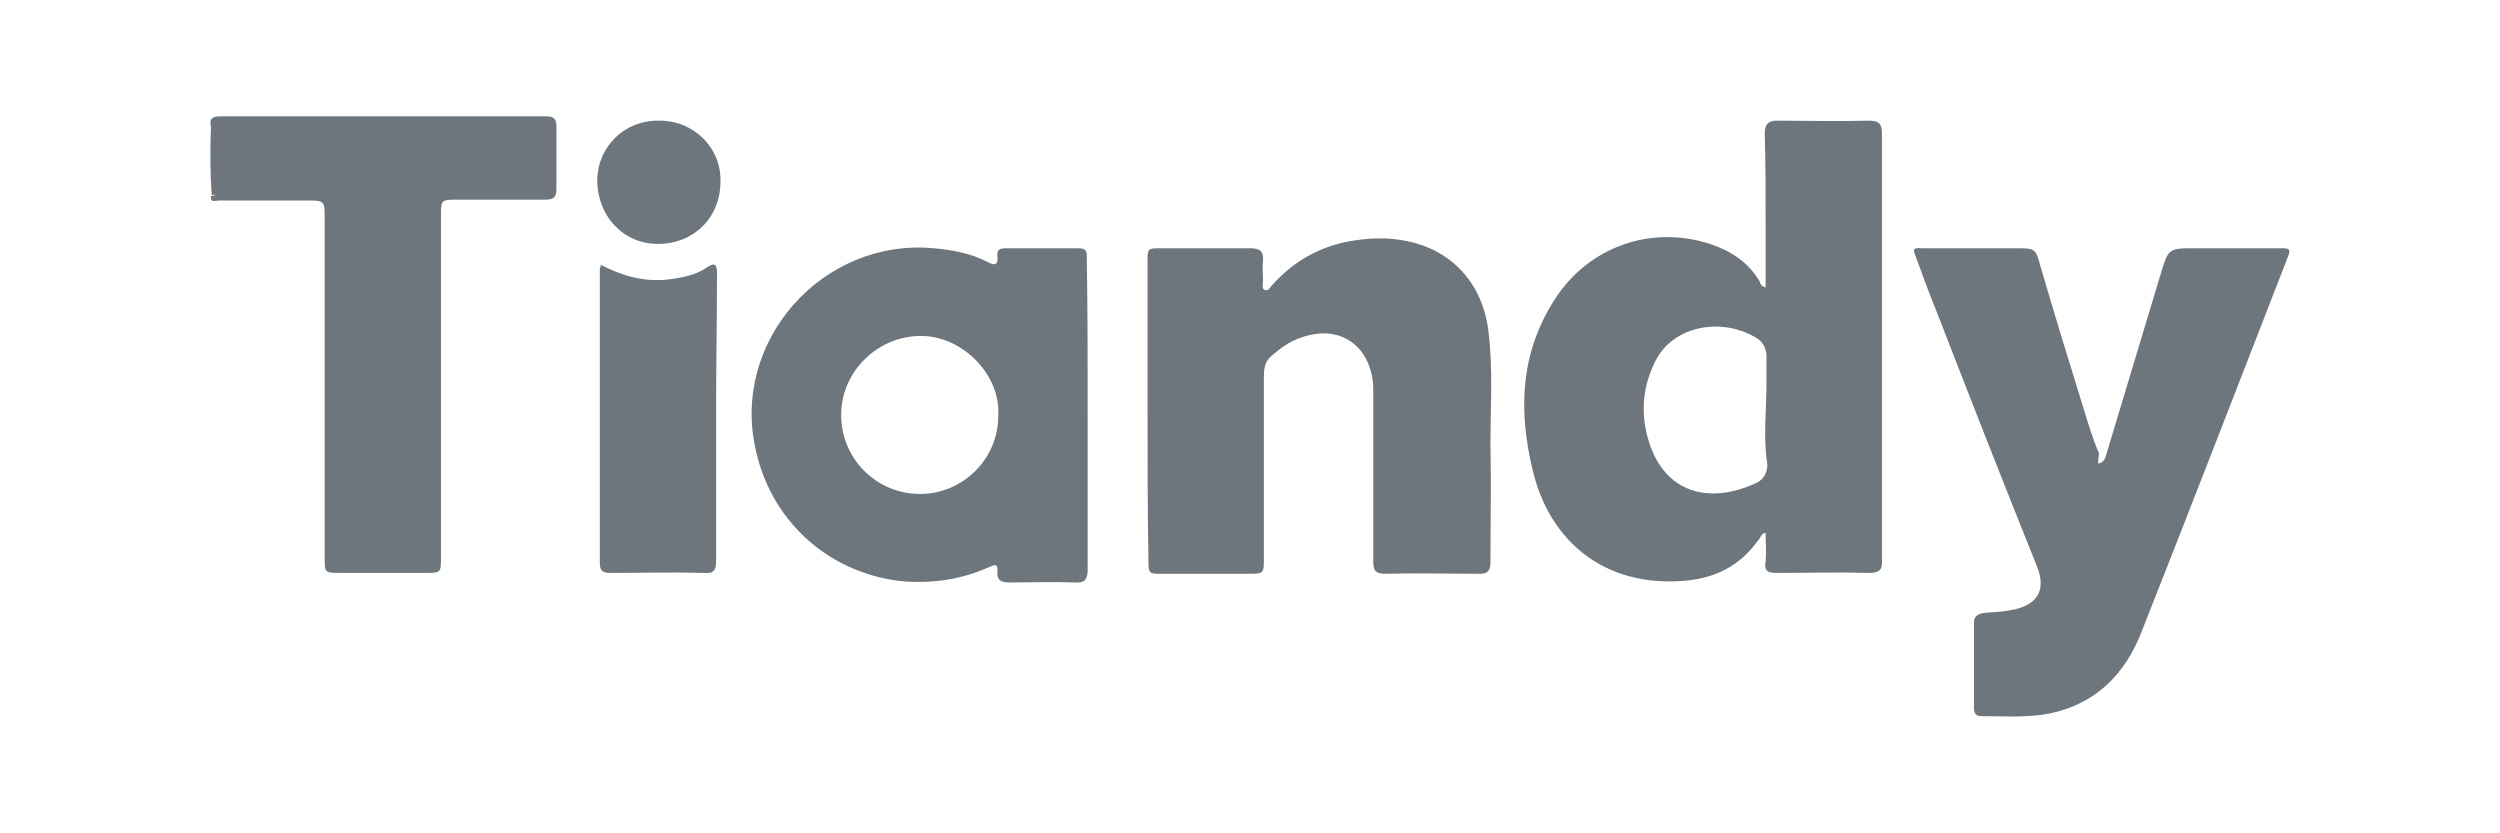
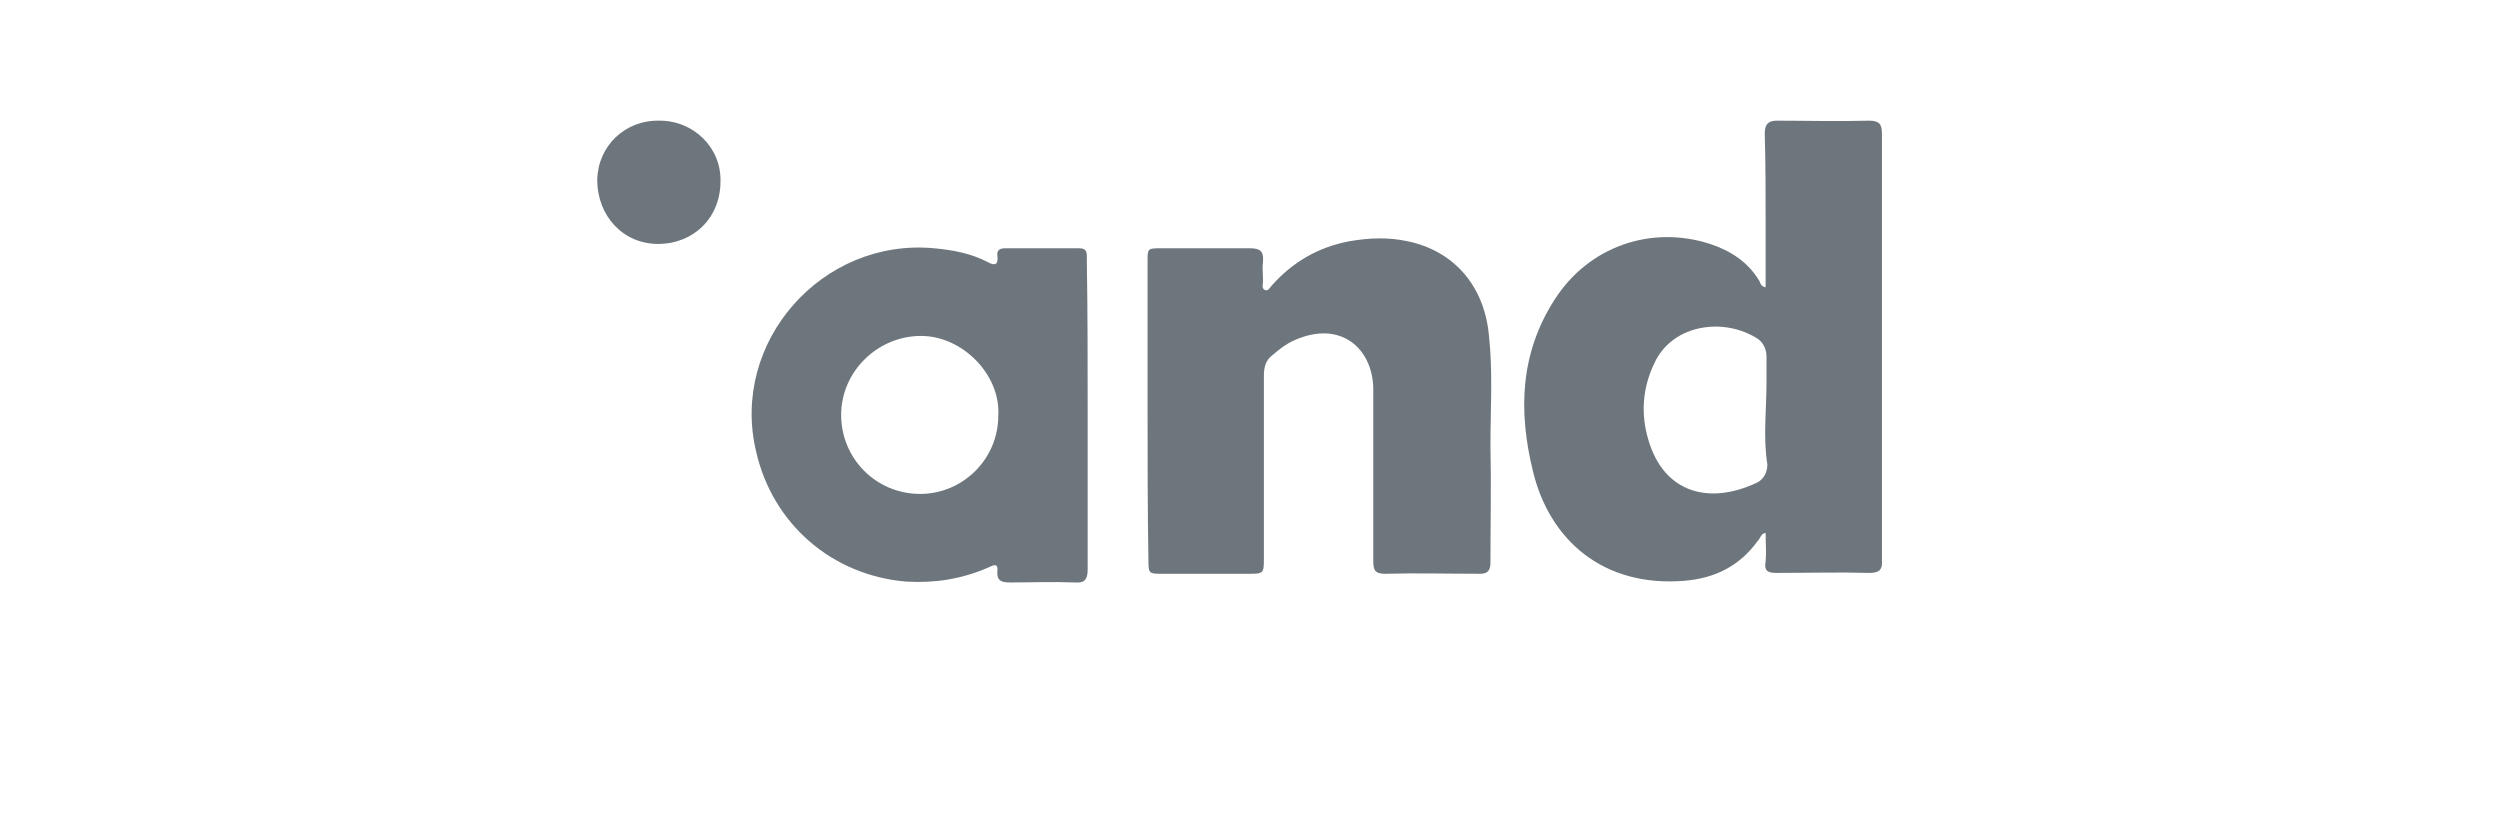
<svg xmlns="http://www.w3.org/2000/svg" id="Слой_1" x="0px" y="0px" viewBox="0 0 288 96" style="enable-background:new 0 0 288 96;" xml:space="preserve">
  <style type="text/css">	.st0{fill:#6E767D;}</style>
  <g>
    <path class="st0" d="M203.4,33.1c0-2.5,0-5,0-7.4c0-3.4,0-6.9-0.1-10.3c0-1.1,0.4-1.5,1.4-1.5c3.5,0,7,0.1,10.6,0  c1.2,0,1.5,0.4,1.5,1.5c0,15.5,0,31.1,0,46.6c0,0.8,0,1.7,0,2.5c0.1,1.1-0.3,1.5-1.4,1.5c-3.6-0.1-7.2,0-10.8,0  c-1,0-1.4-0.3-1.2-1.3c0.1-1.1,0-2.1,0-3.3c-0.5,0-0.6,0.6-0.9,0.9c-2.1,2.9-4.9,4.3-8.4,4.6c-9.4,0.8-15.6-4.7-17.5-12.6  c-1.7-6.9-1.5-13.6,2.5-19.8c3.9-6.1,11.1-8.6,17.9-6.4c2.4,0.8,4.4,2.1,5.7,4.3C202.8,32.7,202.9,33,203.4,33.1z M203.5,44  c0-1,0-1.9,0-2.9c0-0.8-0.3-1.5-0.9-2c-3.9-2.6-9.9-1.8-12,2.7c-1.4,2.9-1.6,5.9-0.7,8.9c1.8,6.1,7,7.5,12.5,4.9  c0.8-0.4,1.2-1.2,1.2-2.1C203.1,50.4,203.5,47.2,203.5,44z" />
-     <path class="st0" d="M241.7,53.4c0.6-0.1,0.8-0.5,0.9-0.9c2.1-7,4.2-13.9,6.3-20.9c0.9-3,0.9-3,4-3c3.3,0,6.6,0,10,0  c0.8,0,1,0.1,0.7,0.9c-5.6,14.4-11.2,28.9-16.9,43.3c-1.9,4.9-5.3,8.3-10.6,9.4c-2.6,0.5-5.3,0.3-7.9,0.3c-0.6,0-0.8-0.4-0.8-0.9  c0-3.3,0-6.6,0-9.9c0-0.8,0.6-1,1.2-1.1c1-0.1,2-0.1,3-0.3c2.9-0.5,4.3-2.1,3-5.2c-3.9-9.7-7.7-19.4-11.5-29.2  c-0.9-2.2-1.7-4.4-2.5-6.6c-0.4-0.9,0.4-0.7,0.8-0.7c3.6,0,7.2,0,10.8,0c2.3,0,2.3,0,2.9,2.2c1.6,5.5,3.3,11,5,16.5  c0.5,1.6,1,3.3,1.7,4.9C241.8,52.5,241.7,52.9,241.7,53.4z" />
    <path class="st0" d="M132.2,47.4c0-5.8,0-11.5,0-17.3c0-1.5,0-1.5,1.6-1.5c3.4,0,6.8,0,10.2,0c1.1,0,1.6,0.3,1.5,1.5  c-0.1,0.7,0,1.5,0,2.3c0,0.3-0.2,0.8,0.2,1c0.4,0.2,0.6-0.3,0.8-0.5c2.4-2.7,5.3-4.4,8.9-5.1c2.3-0.4,4.5-0.5,6.8,0  c5.2,1.1,8.7,5,9.3,10.6c0.5,4.3,0.2,8.6,0.2,12.9c0.1,4.5,0,9,0,13.5c0,0.9-0.3,1.3-1.2,1.3c-3.6,0-7.3-0.1-10.9,0  c-1.2,0-1.4-0.4-1.4-1.5c0-6.6,0-13.3,0-19.9c-0.1-4.5-3.7-7.9-9.1-5.5c-0.9,0.4-1.7,1-2.5,1.7c-0.8,0.6-1,1.4-1,2.4  c0,7.1,0,14.1,0,21.2c0,1.5-0.1,1.6-1.6,1.6c-3.4,0-6.7,0-10.1,0c-1.5,0-1.6,0-1.6-1.5C132.2,58.8,132.2,53.1,132.2,47.4z" />
    <path class="st0" d="M125.3,47.9c0,5.9,0,11.8,0,17.7c0,1.2-0.4,1.6-1.5,1.5c-2.5-0.1-5,0-7.4,0c-0.9,0-1.6-0.1-1.5-1.3  c0.1-1.1-0.6-0.6-1.1-0.4c-3,1.3-6.1,1.8-9.4,1.6c-8.5-0.7-15.4-6.6-17.3-15c-3-12.6,7.6-24.6,20.5-23.4c2.2,0.2,4.3,0.6,6.2,1.6  c0.9,0.5,1.2,0.2,1.1-0.7c-0.1-0.7,0.3-0.9,0.9-0.9c2.8,0,5.7,0,8.5,0c1,0,0.9,0.6,0.9,1.3C125.3,35.9,125.3,41.9,125.3,47.9  C125.3,47.9,125.3,47.9,125.3,47.9z M115,47.9c0.3-4.7-4.1-9.2-8.9-9.2c-5,0-9.2,4.1-9.2,9.1c0,5,4,9.1,9.1,9.1  C110.9,56.9,115,52.9,115,47.9z" />
-     <path class="st0" d="M24.3,14.6c-0.2-0.9,0.1-1.2,1.1-1.2c12.5,0,25,0,37.5,0c0.9,0,1.2,0.3,1.2,1.1c0,2.4,0,4.9,0,7.3  c0,1-0.4,1.2-1.3,1.2c-3.3,0-6.6,0-10,0c-2,0-2,0-2,1.9c0,13.1,0,26.2,0,39.3c0,1.8,0,1.8-1.8,1.8c-3.2,0-6.5,0-9.7,0  c-1.9,0-1.9,0-1.9-1.8c0-13.1,0-26.2,0-39.3c0-1.7-0.1-1.8-1.8-1.8c-3.5,0-7,0-10.4,0c-0.3,0-1,0.3-0.9-0.5c0.3,0,0.6-0.1,0.6-0.5  c0-2.3,0-4.6,0-6.9C24.9,14.8,24.6,14.7,24.3,14.6z" />
-     <path class="st0" d="M69.2,30.5c2.5,1.3,5,2,7.7,1.7c1.7-0.2,3.3-0.5,4.7-1.5c0.8-0.5,1-0.1,1,0.7c0,5.1-0.1,10.2-0.1,15.3  c0,6,0,11.9,0,17.9c0,1.1-0.3,1.5-1.4,1.4c-3.6-0.1-7.2,0-10.8,0c-0.8,0-1.2-0.2-1.2-1.1c0-11.3,0-22.7,0-34  C69.2,30.8,69.2,30.7,69.2,30.5z" />
    <path class="st0" d="M76,13.9c3.9,0,7.1,3.1,7,7c0,4.2-3.1,7.2-7.2,7.2c-4,0-7-3.2-7-7.4C68.9,16.8,72,13.8,76,13.9z" />
-     <path class="st0" d="M24.3,14.6c0.3,0,0.7,0.1,0.7,0.5c0,2.3,0,4.6,0,6.9c0,0.4-0.3,0.5-0.6,0.5C24.2,19.9,24.2,17.3,24.3,14.6z" />
  </g>
</svg>